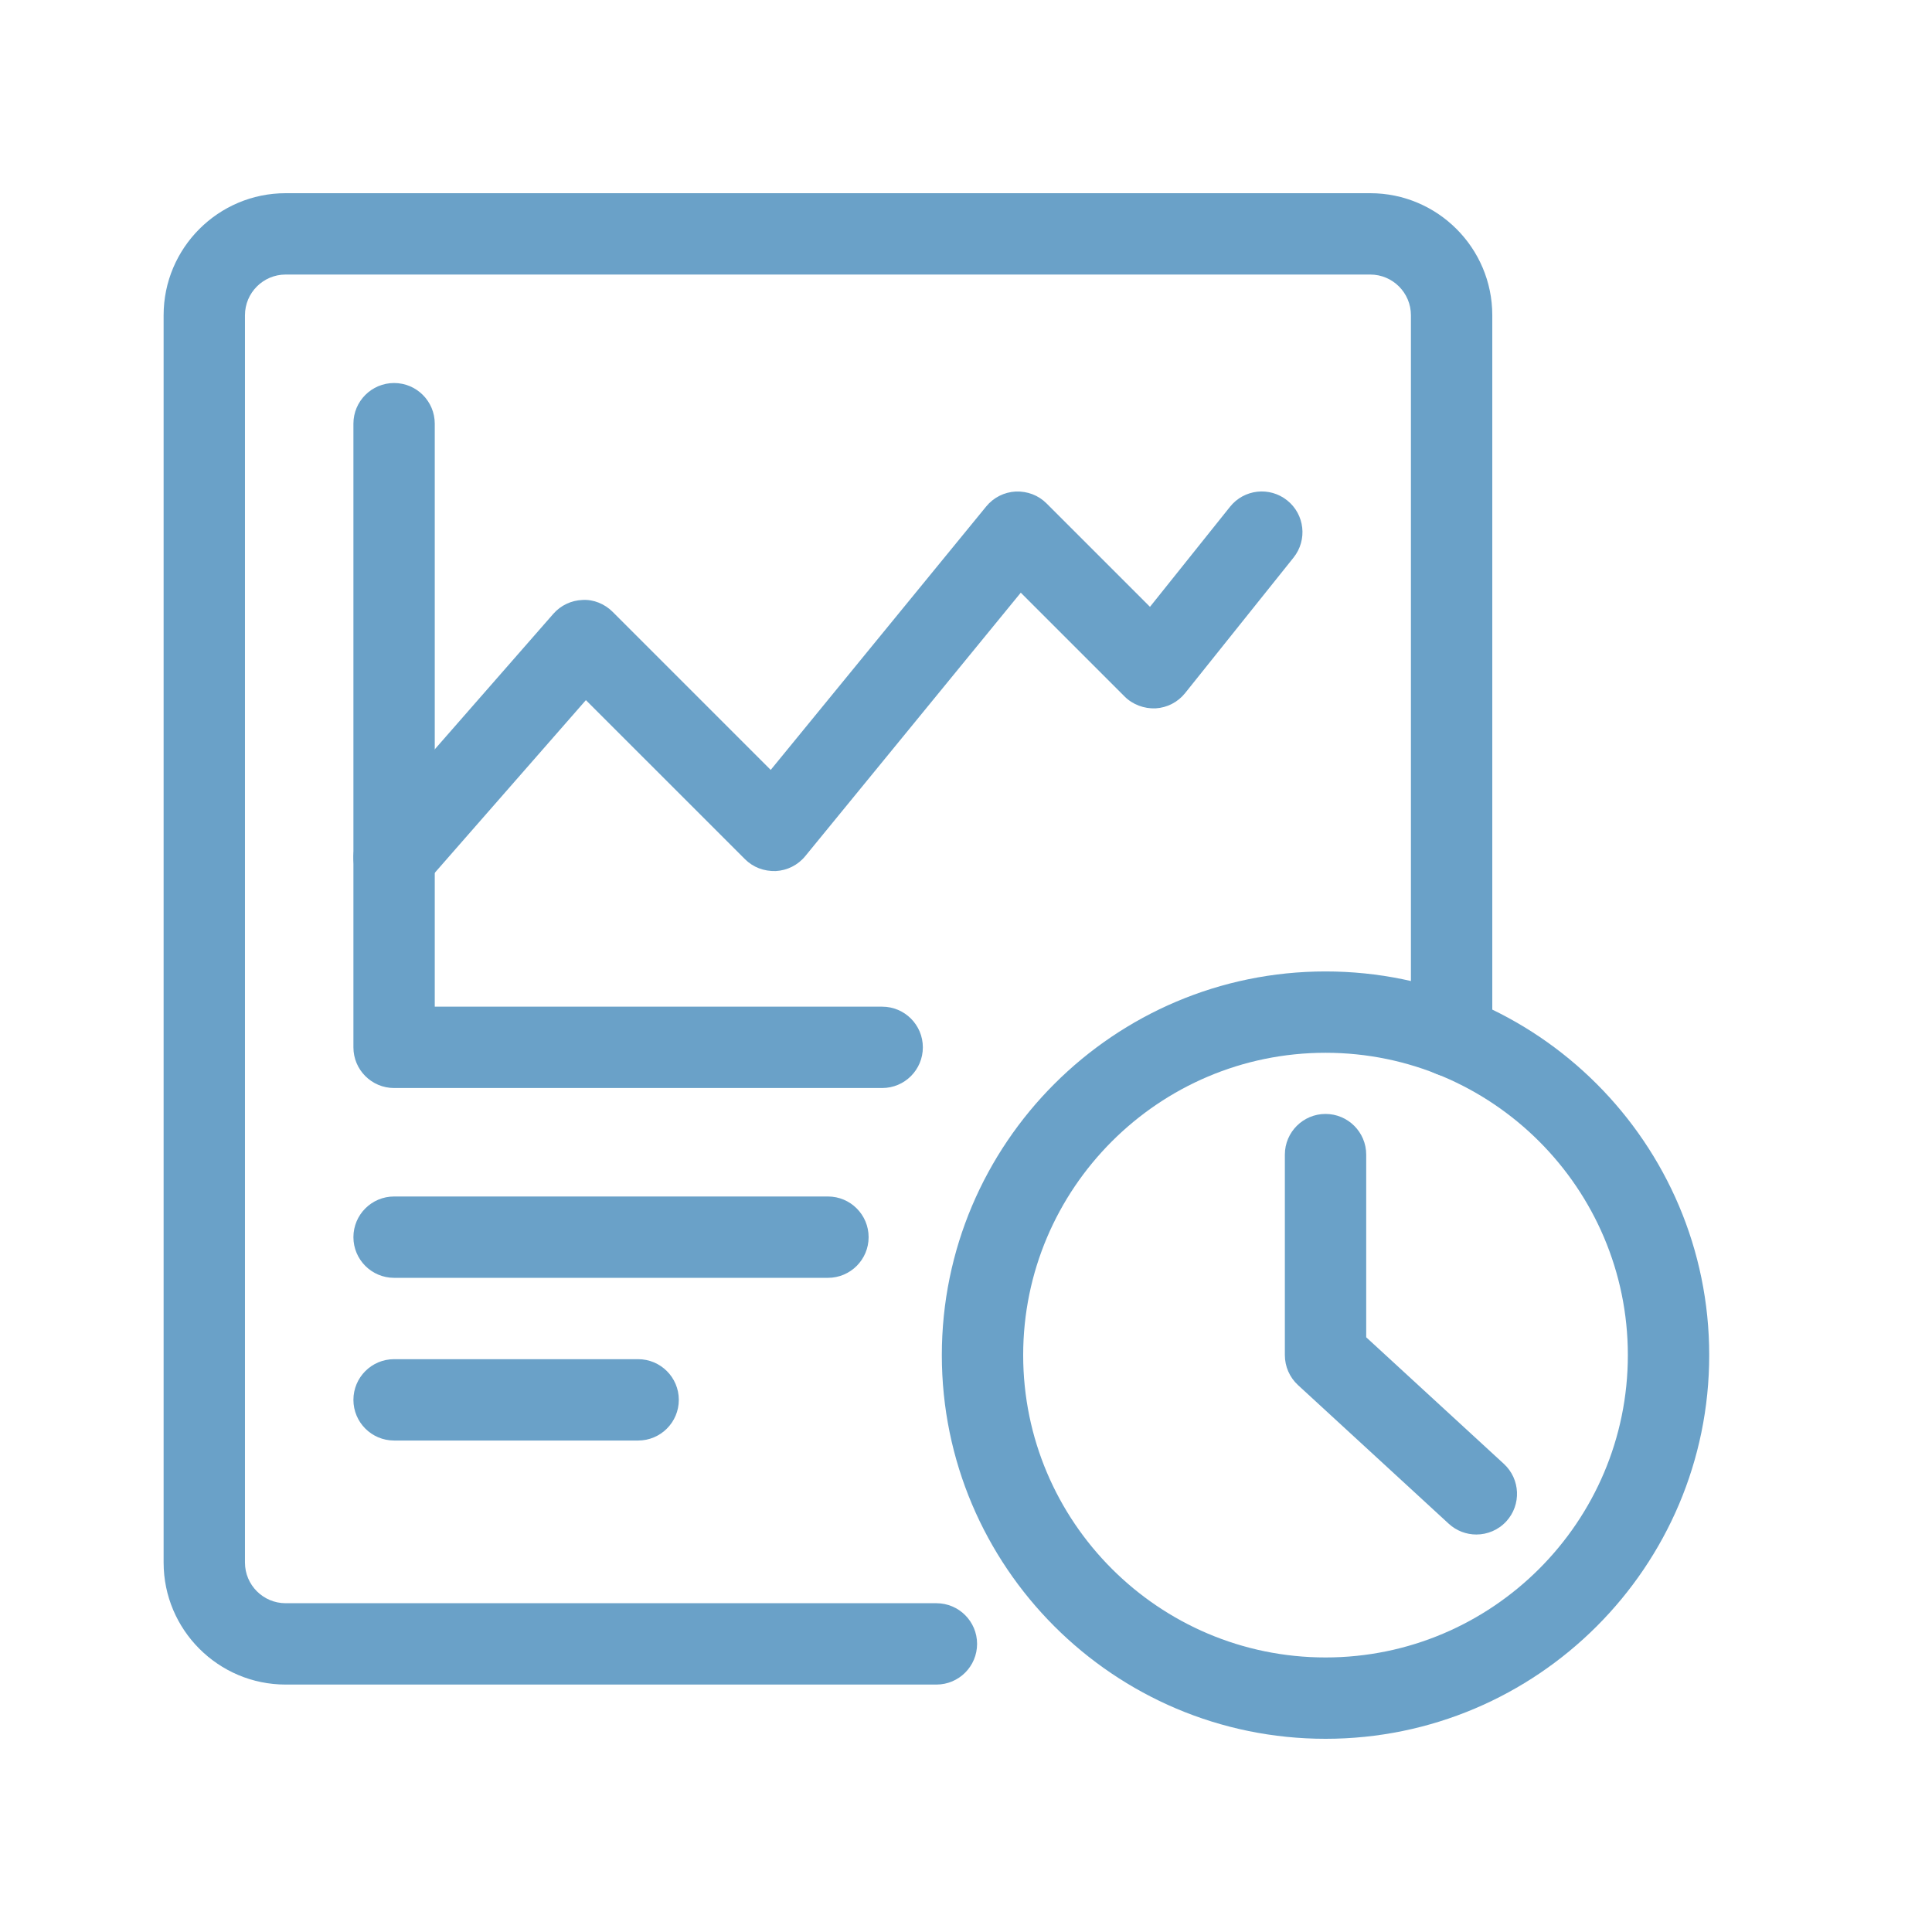
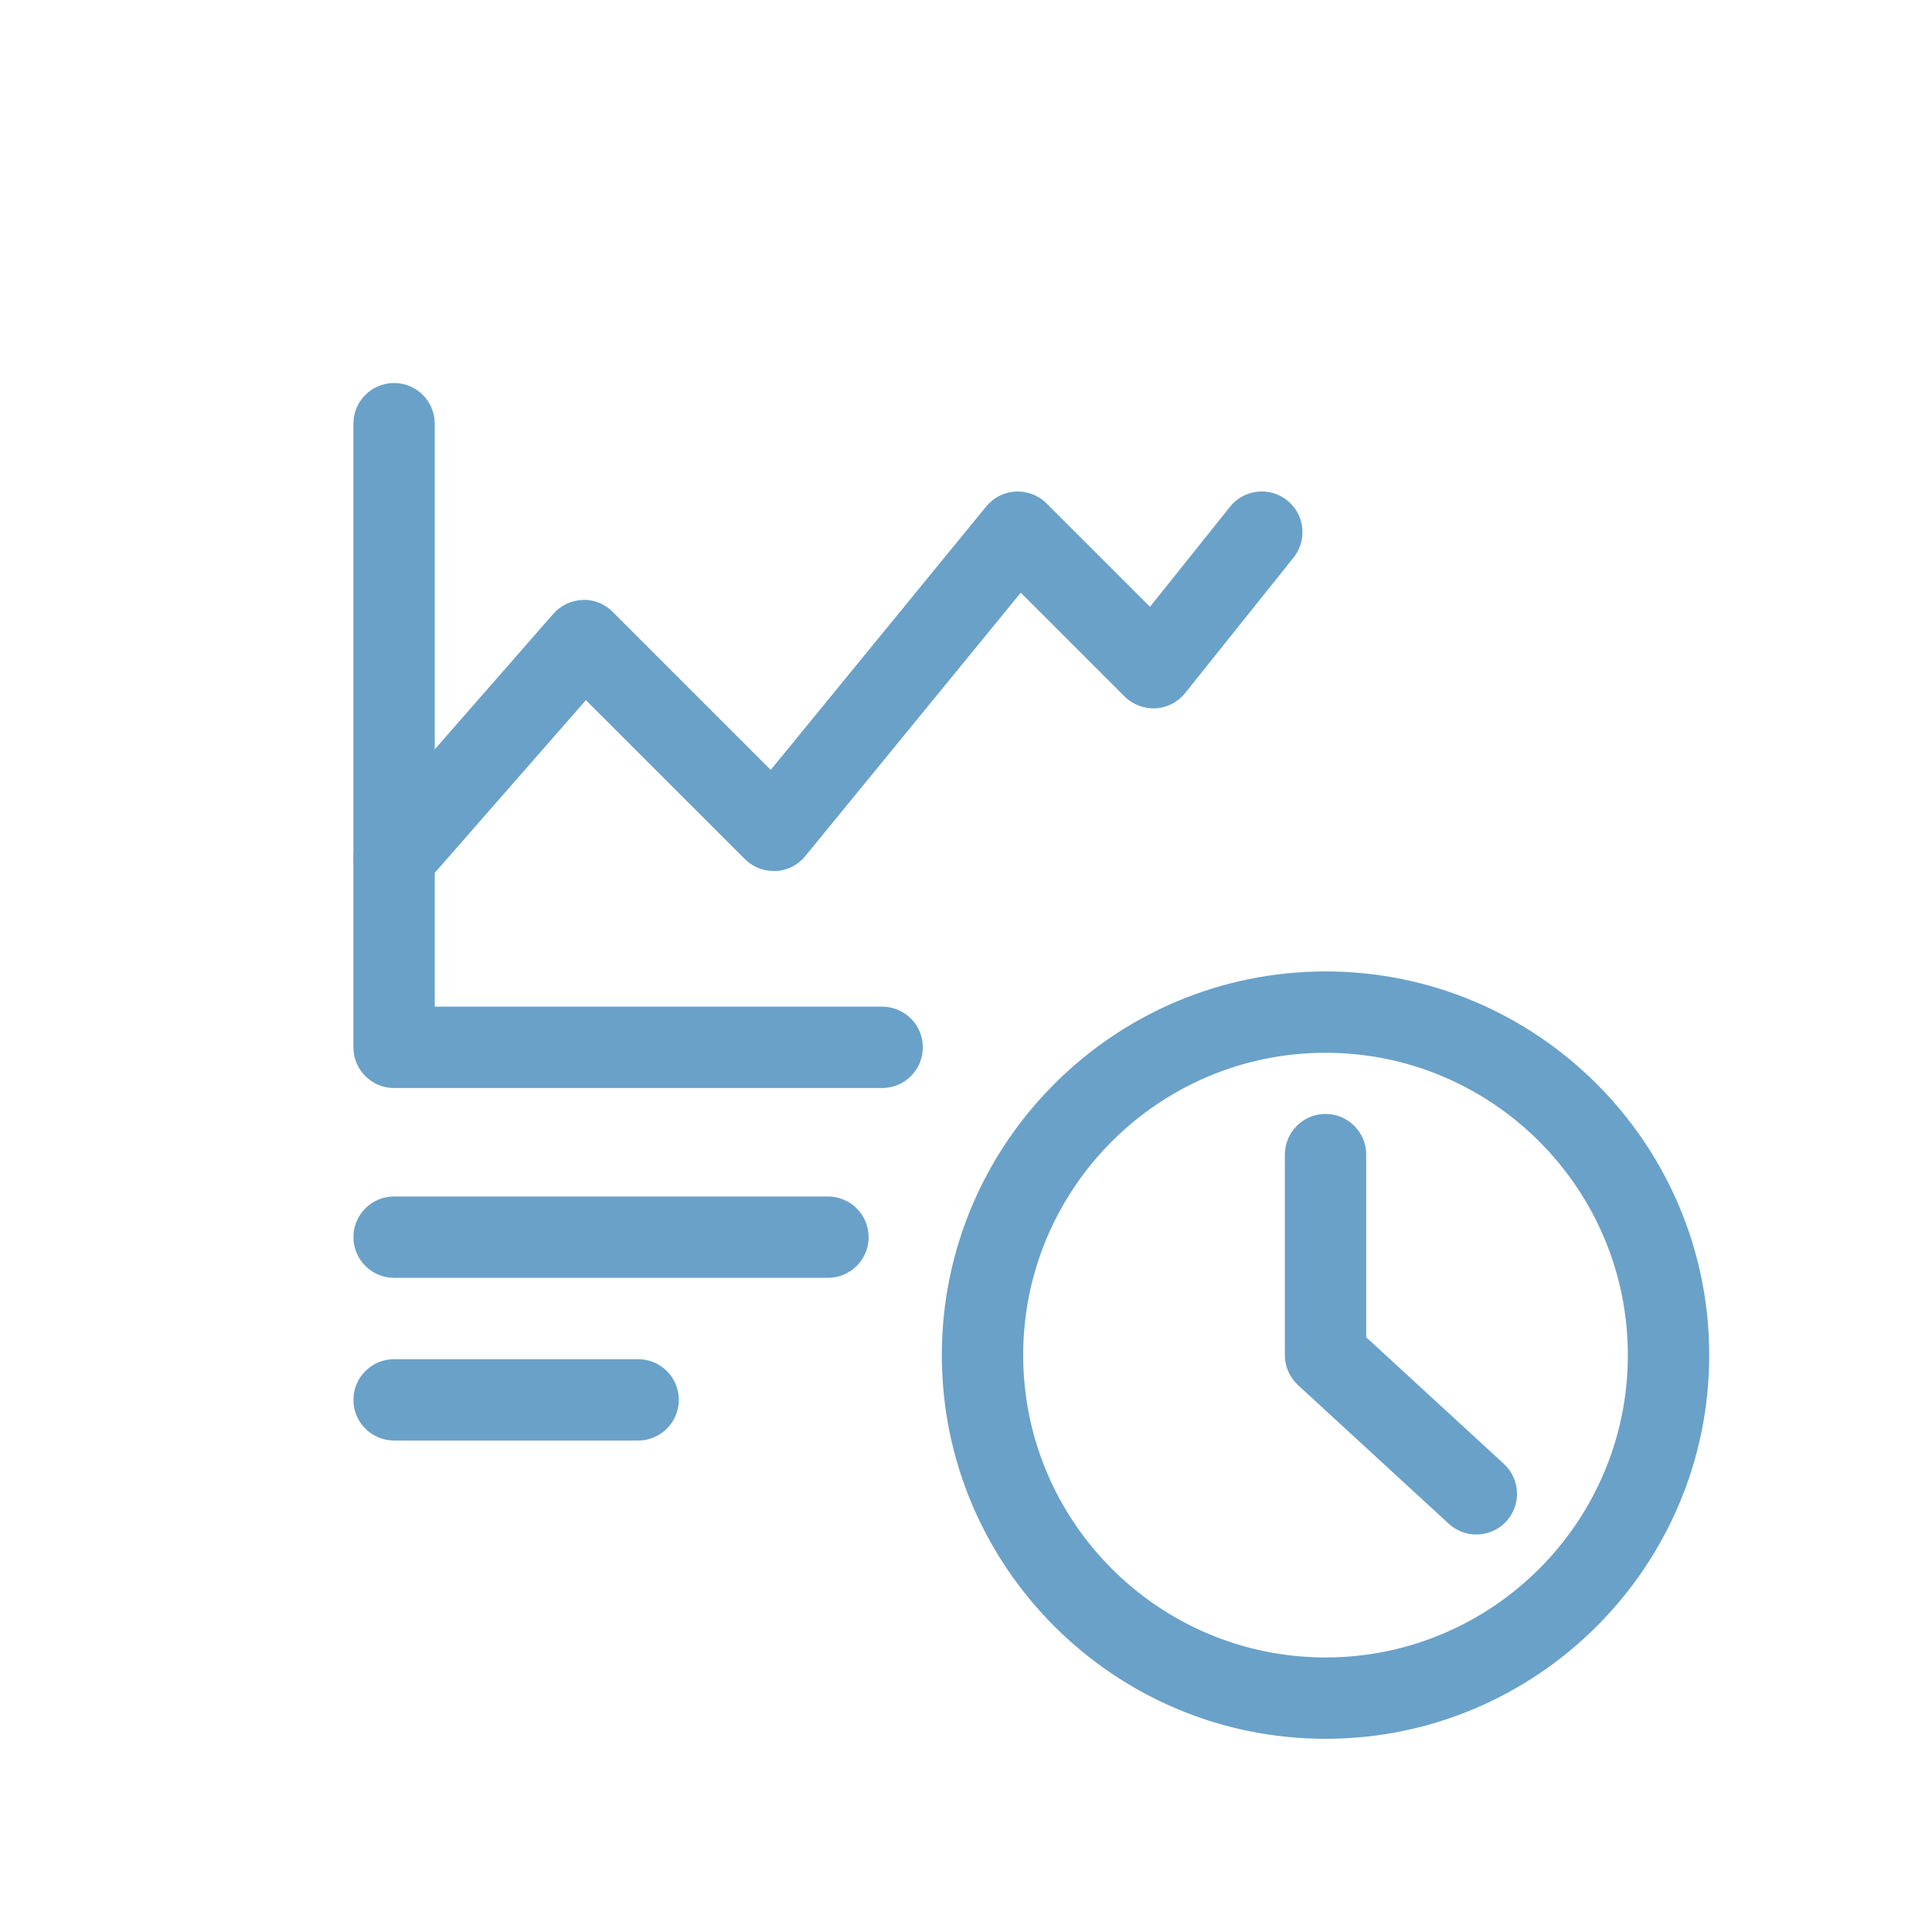
<svg xmlns="http://www.w3.org/2000/svg" width="500" zoomAndPan="magnify" viewBox="0 0 375 375" height="500" preserveAspectRatio="xMidYMid meet" version="1.0">
  <defs>
    <clipPath id="f59b3d4bbf">
-       <path d="M 31.758 37.5 L 290 37.5 L 290 327 L 31.758 327 Z M 31.758 37.5 " clip-rule="nonzero" />
-     </clipPath>
+       </clipPath>
    <clipPath id="d83f8673e6">
      <path d="M 182 188 L 331.758 188 L 331.758 337.5 L 182 337.5 Z M 182 188 " clip-rule="nonzero" />
    </clipPath>
  </defs>
  <g clip-path="url(#f59b3d4bbf)">
    <path fill="#6aa1c8" d="M 181.758 326.973 L 55.441 326.973 C 42.379 326.973 31.758 316.352 31.758 303.289 L 31.758 61.184 C 31.758 48.125 42.379 37.5 55.441 37.5 L 265.965 37.5 C 279.027 37.5 289.652 48.125 289.652 61.184 L 289.652 201.129 C 289.652 205.488 286.113 209.023 281.758 209.023 C 277.398 209.023 273.859 205.488 273.859 201.129 L 273.859 61.184 C 273.859 56.832 270.32 53.289 265.965 53.289 L 55.441 53.289 C 51.086 53.289 47.547 56.832 47.547 61.184 L 47.547 303.289 C 47.547 307.645 51.086 311.184 55.441 311.184 L 181.758 311.184 C 186.113 311.184 189.652 314.719 189.652 319.078 C 189.652 323.438 186.113 326.973 181.758 326.973 Z M 181.758 326.973 " fill-opacity="1" fill-rule="nonzero" />
  </g>
  <path fill="#6aa1c8" d="M 171.23 211.184 L 76.492 211.184 C 72.133 211.184 68.598 207.648 68.598 203.289 L 68.598 82.238 C 68.598 77.879 72.133 74.344 76.492 74.344 C 80.852 74.344 84.387 77.879 84.387 82.238 L 84.387 195.395 L 171.23 195.395 C 175.59 195.395 179.125 198.93 179.125 203.289 C 179.125 207.648 175.59 211.184 171.23 211.184 Z M 171.23 211.184 " fill-opacity="1" fill-rule="nonzero" />
  <path fill="#6aa1c8" d="M 76.488 174.344 C 74.645 174.344 72.793 173.699 71.297 172.391 C 68.012 169.516 67.68 164.531 70.551 161.254 L 107.395 119.148 C 108.832 117.504 110.891 116.527 113.074 116.453 C 115.207 116.32 117.375 117.215 118.918 118.762 L 149.594 149.438 L 191.434 98.289 C 192.848 96.562 194.926 95.52 197.152 95.406 C 199.438 95.324 201.551 96.133 203.129 97.707 L 223.211 117.785 L 238.754 98.355 C 241.473 94.953 246.43 94.395 249.848 97.129 C 253.25 99.852 253.801 104.816 251.078 108.227 L 230.023 134.539 C 228.621 136.293 226.539 137.363 224.301 137.492 C 222.09 137.582 219.867 136.777 218.281 135.188 L 198.133 115.039 L 156.289 166.188 C 154.875 167.914 152.801 168.957 150.574 169.07 C 148.266 169.133 146.176 168.34 144.598 166.766 L 113.723 135.895 L 82.434 171.645 C 80.871 173.43 78.688 174.344 76.488 174.344 Z M 76.488 174.344 " fill-opacity="1" fill-rule="nonzero" />
  <path fill="#6aa1c8" d="M 160.703 248.027 L 76.492 248.027 C 72.133 248.027 68.598 244.488 68.598 240.133 C 68.598 235.773 72.133 232.238 76.492 232.238 L 160.703 232.238 C 165.062 232.238 168.598 235.773 168.598 240.133 C 168.598 244.488 165.062 248.027 160.703 248.027 Z M 160.703 248.027 " fill-opacity="1" fill-rule="nonzero" />
  <path fill="#6aa1c8" d="M 123.859 279.605 L 76.492 279.605 C 72.133 279.605 68.598 276.07 68.598 271.711 C 68.598 267.352 72.133 263.816 76.492 263.816 L 123.859 263.816 C 128.219 263.816 131.758 267.352 131.758 271.711 C 131.758 276.07 128.219 279.605 123.859 279.605 Z M 123.859 279.605 " fill-opacity="1" fill-rule="nonzero" />
  <g clip-path="url(#d83f8673e6)">
    <path fill="#6aa1c8" d="M 257.285 337.5 C 216.219 337.5 182.809 304.09 182.809 263.031 C 182.809 221.961 216.219 188.555 257.285 188.555 C 298.348 188.555 331.758 221.961 331.758 263.031 C 331.758 304.09 298.348 337.5 257.285 337.5 Z M 257.285 204.344 C 224.926 204.344 198.598 230.668 198.598 263.031 C 198.598 295.383 224.926 321.711 257.285 321.711 C 289.641 321.711 315.965 295.383 315.965 263.031 C 315.965 230.668 289.641 204.344 257.285 204.344 Z M 257.285 204.344 " fill-opacity="1" fill-rule="nonzero" />
  </g>
  <path fill="#6aa1c8" d="M 286.555 297.848 C 284.645 297.848 282.727 297.156 281.211 295.766 L 251.941 268.844 C 250.316 267.348 249.391 265.238 249.391 263.031 L 249.391 224.109 C 249.391 219.754 252.926 216.215 257.285 216.215 C 261.645 216.215 265.18 219.754 265.18 224.109 L 265.18 259.566 L 291.902 284.137 C 295.109 287.094 295.32 292.086 292.371 295.297 C 290.812 296.988 288.684 297.848 286.555 297.848 Z M 286.555 297.848 " fill-opacity="1" fill-rule="nonzero" />
</svg>